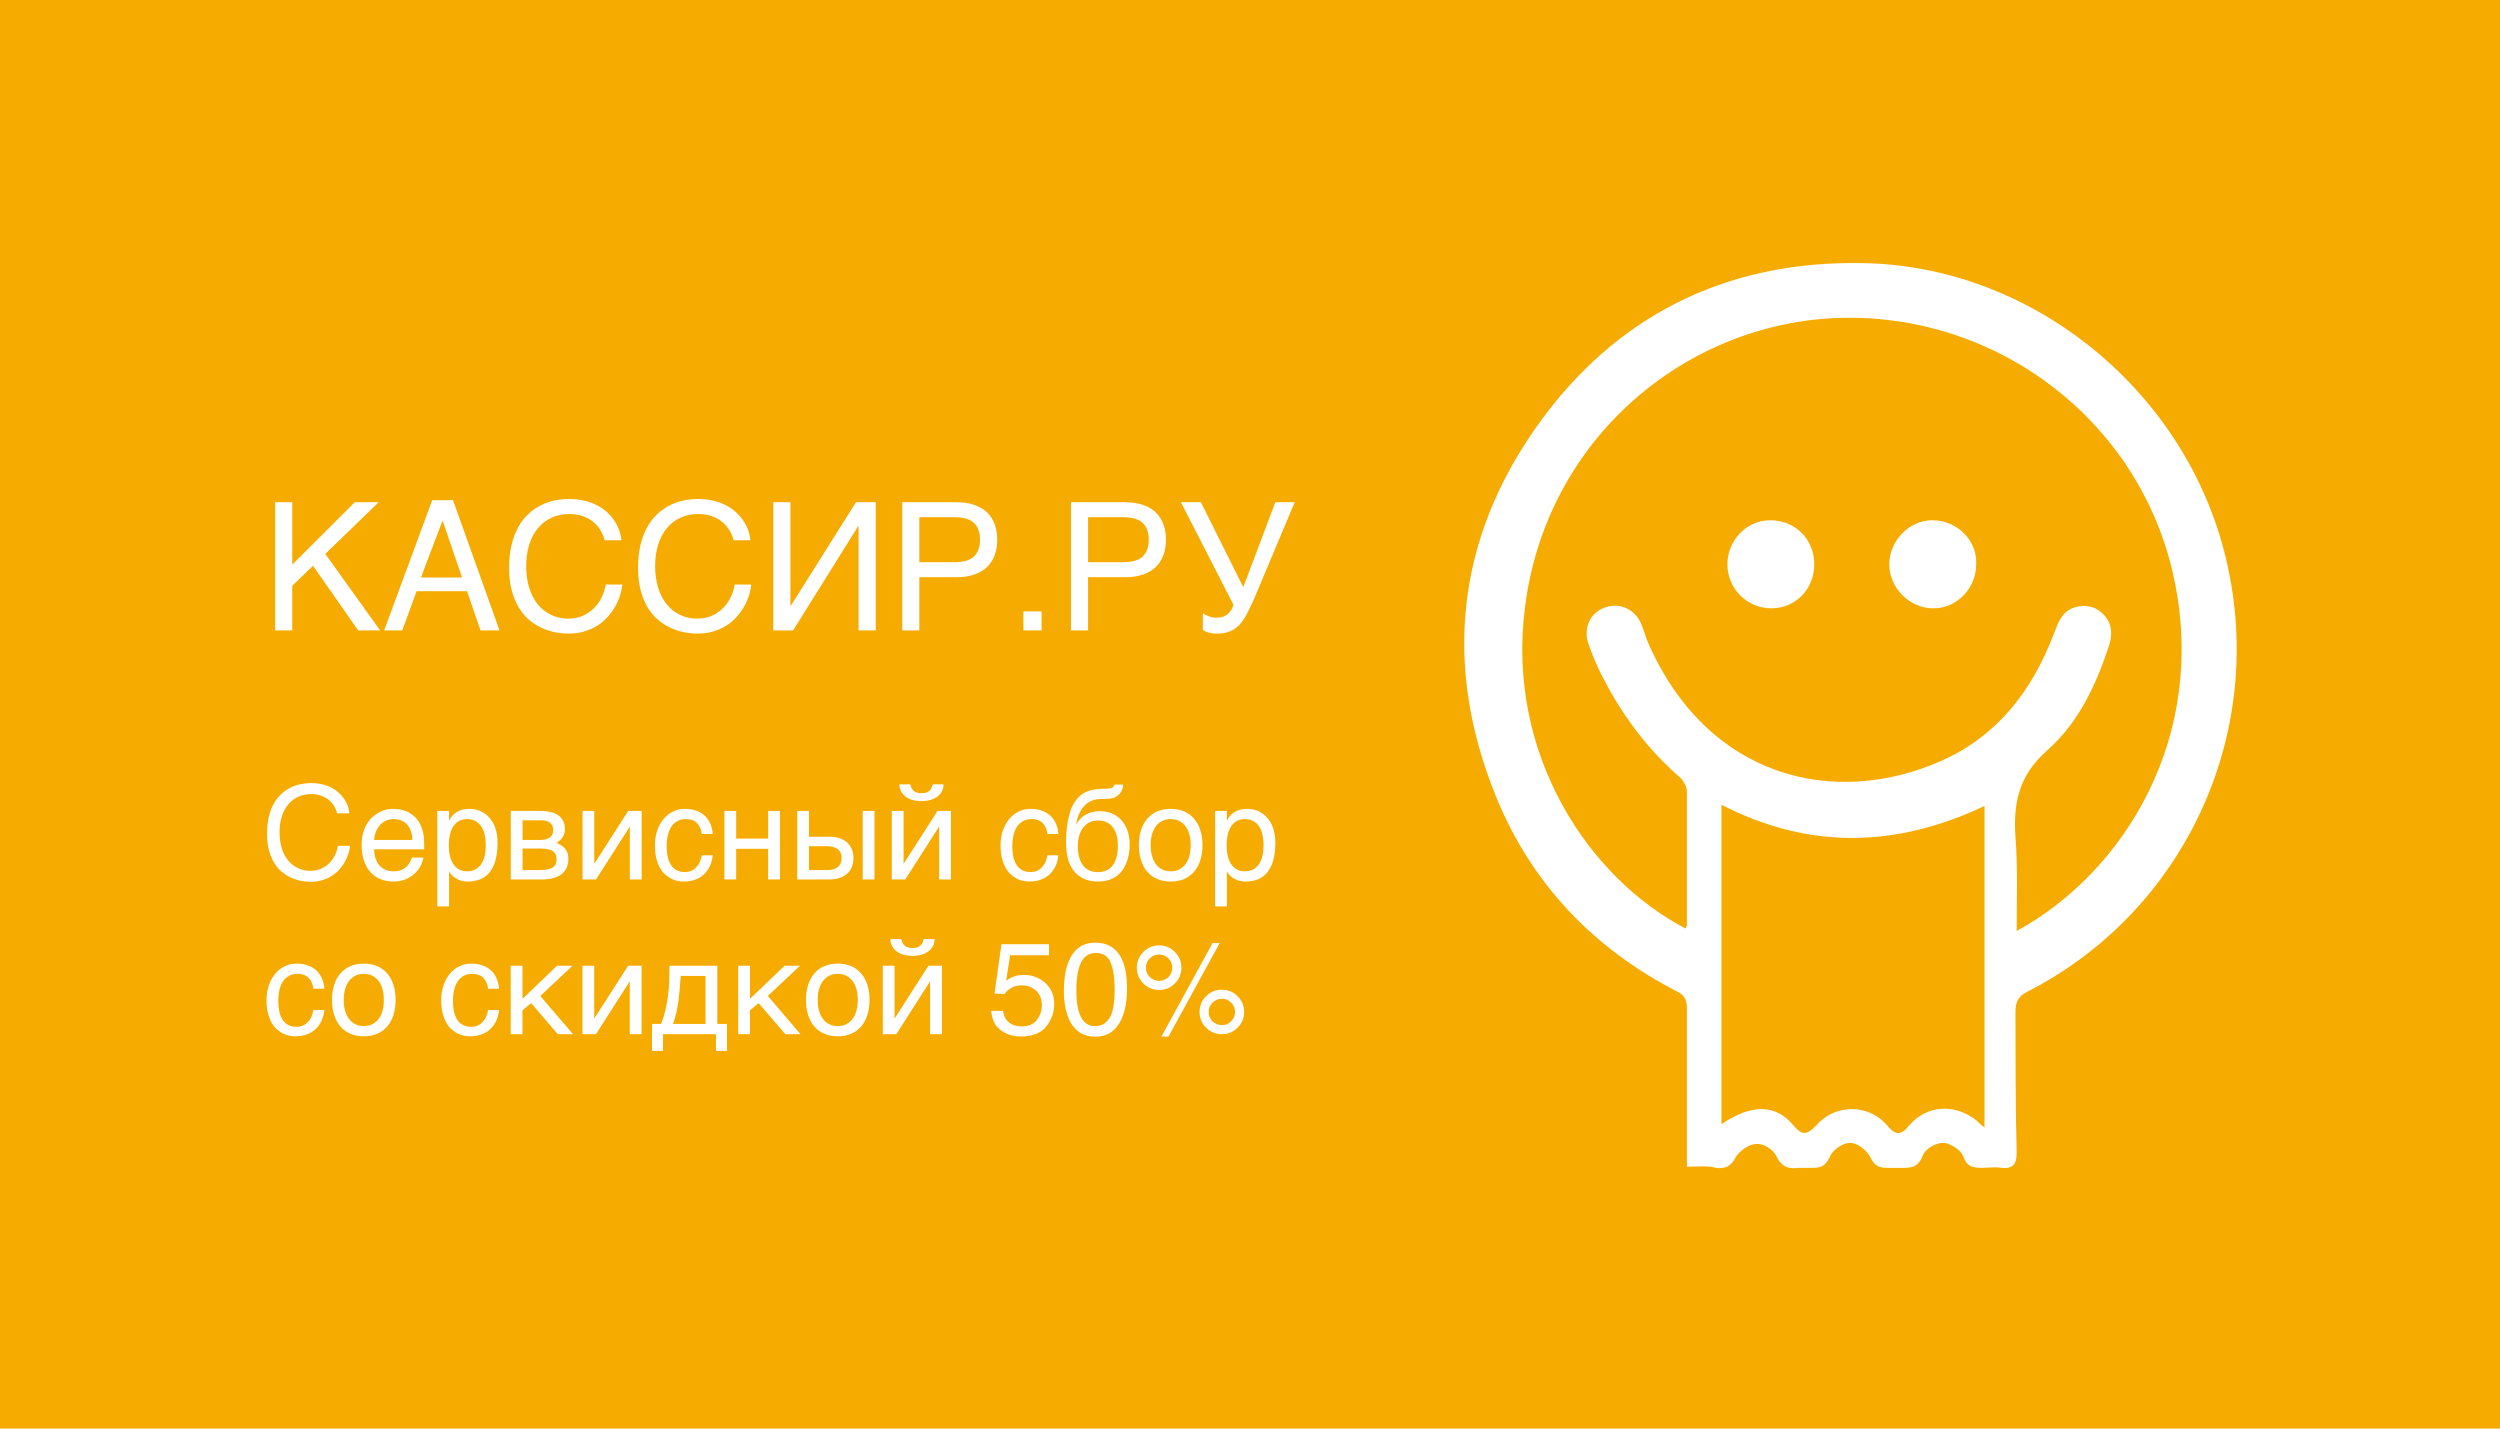
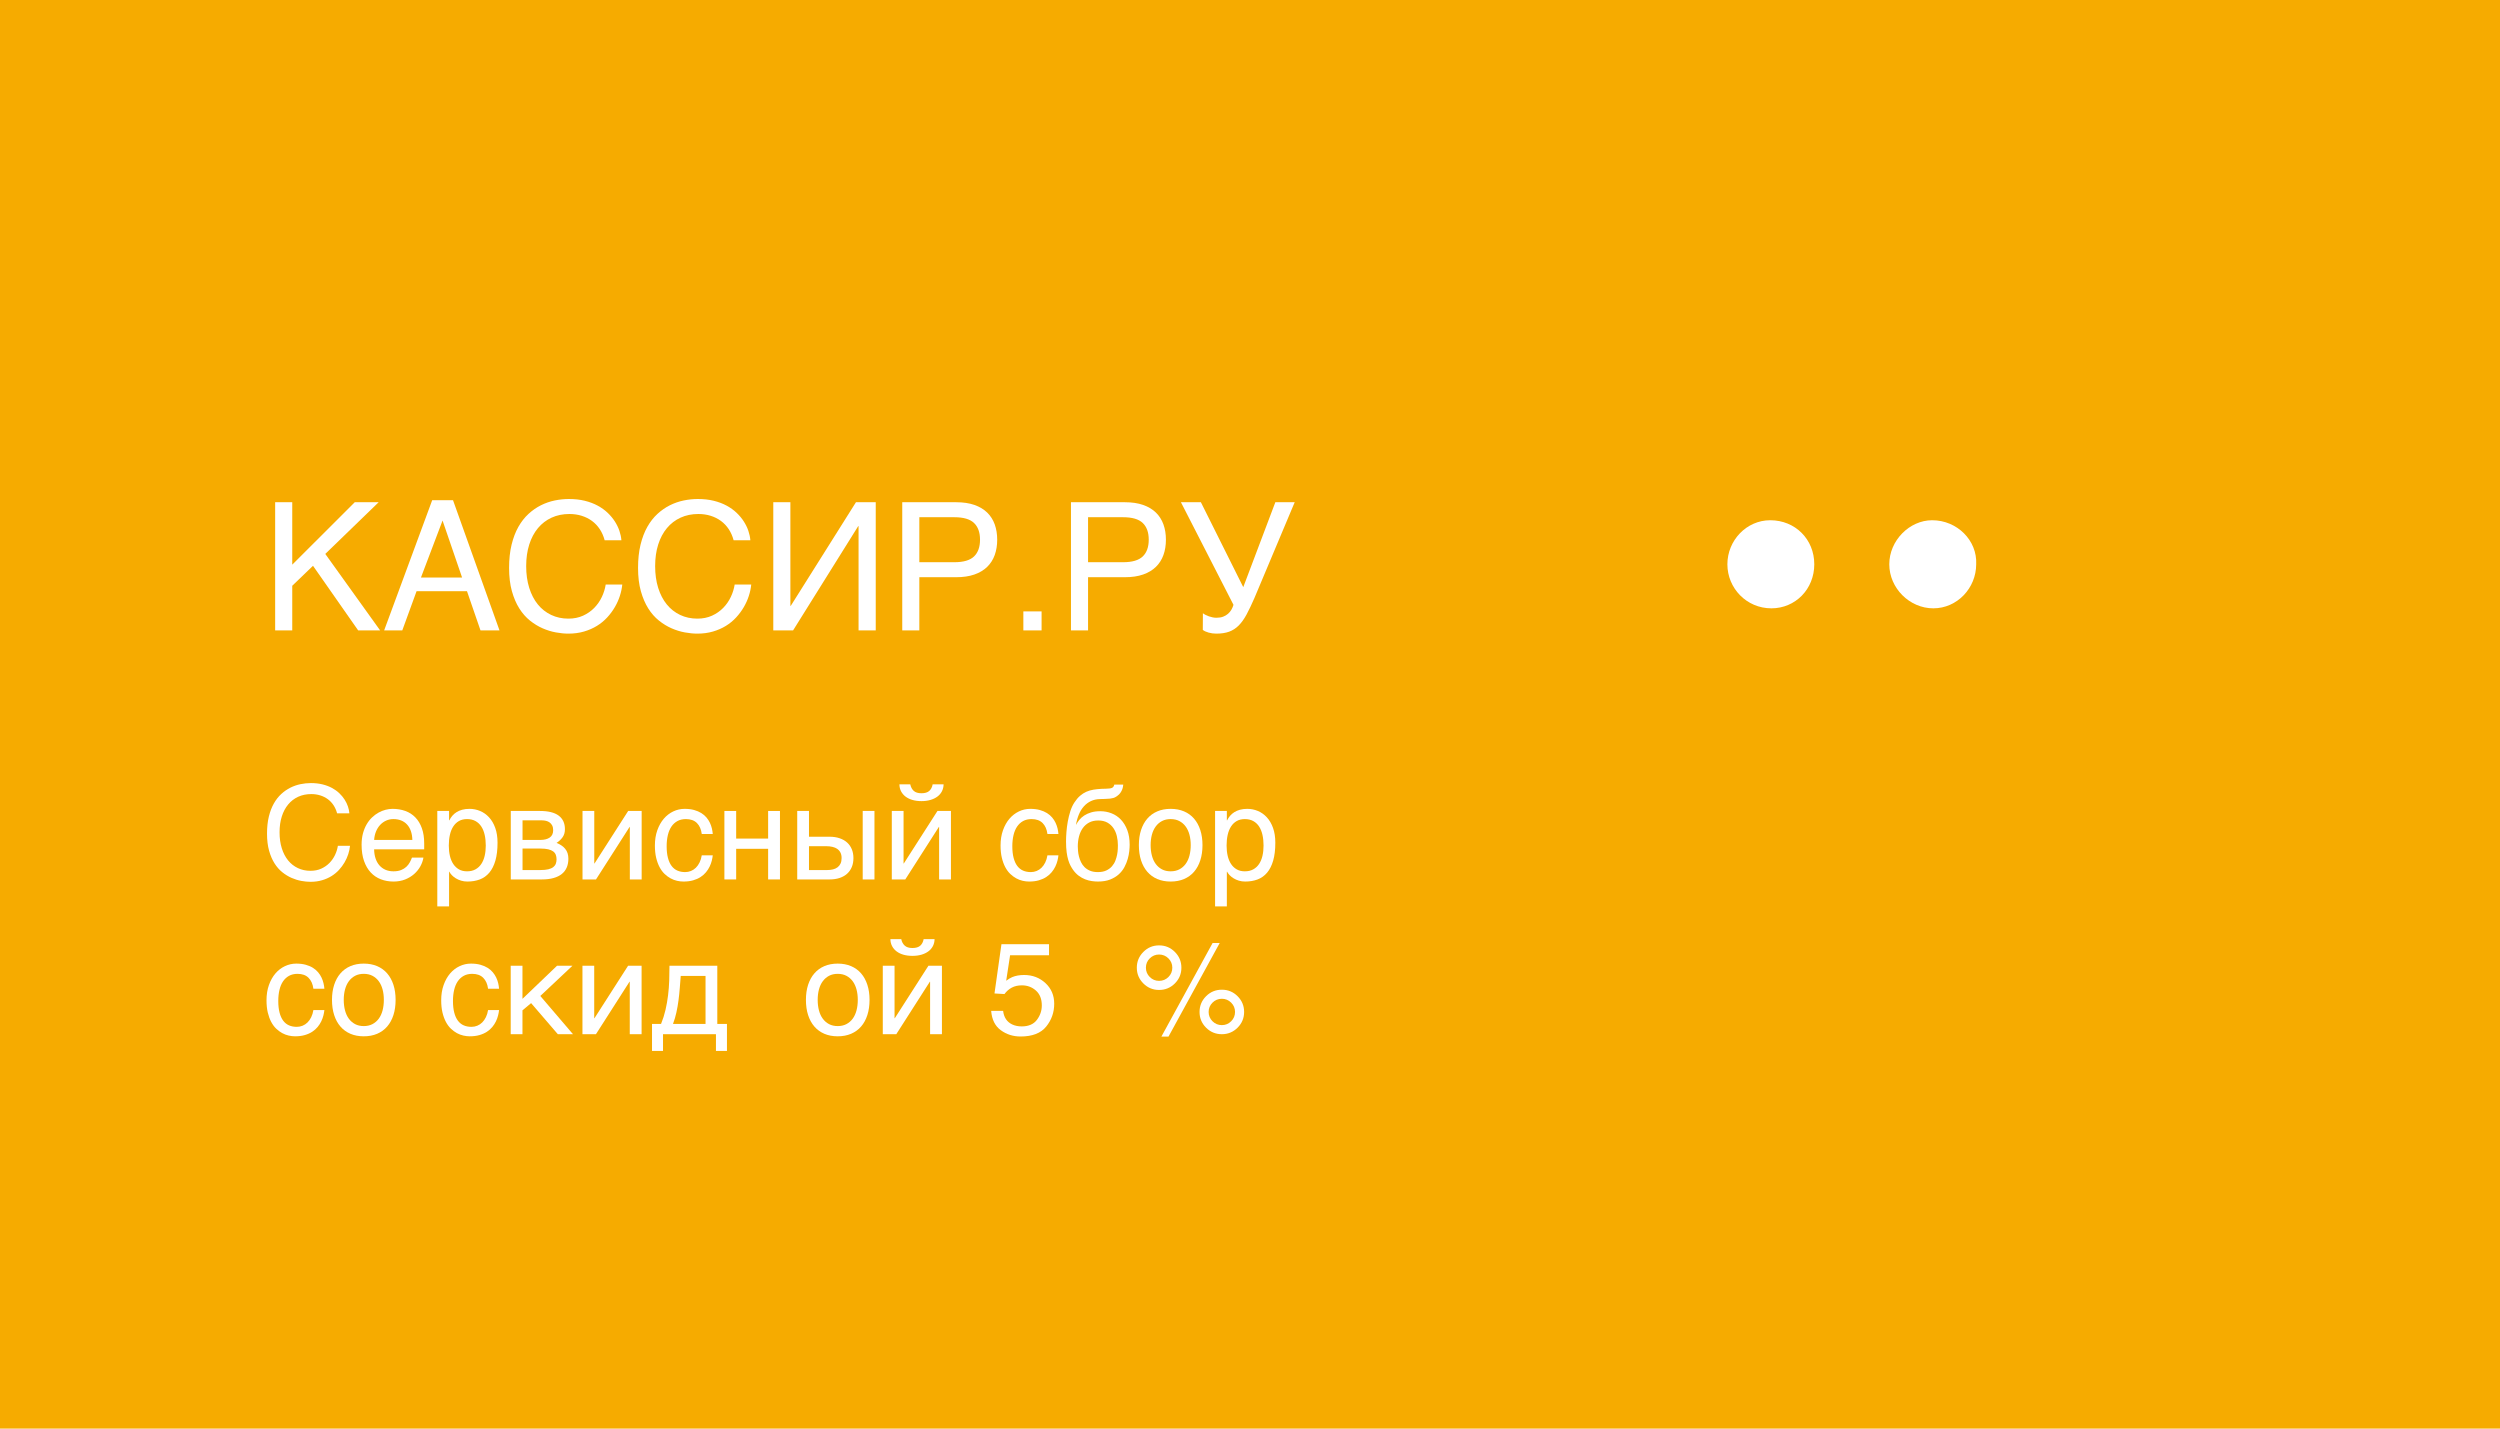
<svg xmlns="http://www.w3.org/2000/svg" width="210px" height="120px" viewBox="0 0 210 120" version="1.1">
  <title>ban_par_3</title>
  <g id="Page-1" stroke="none" stroke-width="1" fill="none" fill-rule="evenodd">
    <g id="ban_par_3" fill-rule="nonzero">
      <rect id="Rectangle" fill="#F6AB00" x="0" y="0" width="210" height="120" />
      <g id="КАССИР.РУ" transform="translate(23.113, 41.916)" fill="#FFFFFF">
        <polygon id="Path" points="0 0.271 1.436 0.271 1.436 5.515 6.687 0.271 8.694 0.271 4.211 4.614 8.818 11.038 6.973 11.038 3.179 5.61 1.436 7.288 1.436 11.038 0 11.038" />
        <path d="M15.703,6.599 L14.062,1.809 L12.246,6.599 L15.703,6.599 Z M9.155,11.038 L13.191,0.103 L14.941,0.103 L18.845,11.038 L17.249,11.038 L16.113,7.742 L11.88,7.742 L10.679,11.038 L9.155,11.038 Z" id="Shape" />
        <path d="M21.086,5.64 C21.086,6.313 21.172,6.923 21.343,7.467 C21.514,8.011 21.754,8.474 22.064,8.855 C22.374,9.236 22.748,9.53 23.185,9.738 C23.622,9.945 24.104,10.049 24.631,10.049 C25.09,10.049 25.502,9.966 25.865,9.8 C26.229,9.634 26.543,9.415 26.807,9.144 C27.07,8.873 27.283,8.567 27.444,8.225 C27.605,7.883 27.712,7.537 27.766,7.185 L29.158,7.185 C29.128,7.498 29.061,7.816 28.956,8.141 C28.851,8.466 28.71,8.781 28.531,9.086 C28.353,9.391 28.14,9.679 27.891,9.95 C27.642,10.221 27.355,10.457 27.03,10.657 C26.705,10.857 26.343,11.016 25.942,11.133 C25.542,11.25 25.105,11.309 24.631,11.309 C24.304,11.309 23.954,11.274 23.58,11.206 C23.207,11.138 22.836,11.023 22.467,10.862 C22.098,10.701 21.744,10.485 21.405,10.214 C21.066,9.943 20.767,9.602 20.508,9.192 C20.249,8.782 20.042,8.297 19.885,7.738 C19.729,7.179 19.651,6.528 19.651,5.786 C19.651,5.059 19.72,4.409 19.86,3.838 C19.999,3.267 20.189,2.767 20.431,2.34 C20.673,1.913 20.956,1.55 21.281,1.252 C21.605,0.955 21.953,0.713 22.324,0.527 C22.695,0.342 23.081,0.208 23.481,0.125 C23.882,0.042 24.28,0 24.675,0 C25.164,0 25.609,0.05 26.012,0.15 C26.415,0.25 26.776,0.387 27.096,0.56 C27.416,0.734 27.695,0.935 27.935,1.165 C28.174,1.394 28.375,1.637 28.539,1.893 C28.702,2.15 28.829,2.412 28.92,2.681 C29.01,2.949 29.065,3.21 29.084,3.464 L27.678,3.464 C27.585,3.118 27.449,2.808 27.268,2.534 C27.087,2.261 26.869,2.03 26.613,1.842 C26.356,1.654 26.068,1.51 25.748,1.41 C25.428,1.31 25.085,1.26 24.719,1.26 C24.167,1.26 23.668,1.362 23.221,1.567 C22.775,1.772 22.393,2.065 22.075,2.446 C21.758,2.827 21.514,3.287 21.343,3.827 C21.172,4.366 21.086,4.971 21.086,5.64 Z" id="Path" />
        <path d="M31.919,5.64 C31.919,6.313 32.004,6.923 32.175,7.467 C32.346,8.011 32.587,8.474 32.897,8.855 C33.207,9.236 33.58,9.53 34.017,9.738 C34.454,9.945 34.937,10.049 35.464,10.049 C35.923,10.049 36.334,9.966 36.698,9.8 C37.062,9.634 37.375,9.415 37.639,9.144 C37.903,8.873 38.115,8.567 38.276,8.225 C38.438,7.883 38.545,7.537 38.599,7.185 L39.99,7.185 C39.961,7.498 39.894,7.816 39.789,8.141 C39.684,8.466 39.542,8.781 39.364,9.086 C39.186,9.391 38.972,9.679 38.723,9.95 C38.474,10.221 38.187,10.457 37.863,10.657 C37.538,10.857 37.175,11.016 36.775,11.133 C36.375,11.25 35.938,11.309 35.464,11.309 C35.137,11.309 34.786,11.274 34.413,11.206 C34.039,11.138 33.668,11.023 33.3,10.862 C32.931,10.701 32.577,10.485 32.238,10.214 C31.898,9.943 31.599,9.602 31.34,9.192 C31.082,8.782 30.874,8.297 30.718,7.738 C30.562,7.179 30.483,6.528 30.483,5.786 C30.483,5.059 30.553,4.409 30.692,3.838 C30.831,3.267 31.022,2.767 31.263,2.34 C31.505,1.913 31.788,1.55 32.113,1.252 C32.438,0.955 32.786,0.713 33.157,0.527 C33.528,0.342 33.914,0.208 34.314,0.125 C34.714,0.042 35.112,0 35.508,0 C35.996,0 36.442,0.05 36.844,0.15 C37.247,0.25 37.609,0.387 37.928,0.56 C38.248,0.734 38.528,0.935 38.767,1.165 C39.006,1.394 39.208,1.637 39.371,1.893 C39.535,2.15 39.662,2.412 39.752,2.681 C39.843,2.949 39.897,3.21 39.917,3.464 L38.511,3.464 C38.418,3.118 38.281,2.808 38.101,2.534 C37.92,2.261 37.701,2.03 37.445,1.842 C37.189,1.654 36.901,1.51 36.581,1.41 C36.261,1.31 35.918,1.26 35.552,1.26 C35,1.26 34.501,1.362 34.054,1.567 C33.607,1.772 33.225,2.065 32.908,2.446 C32.59,2.827 32.346,3.287 32.175,3.827 C32.004,4.366 31.919,4.971 31.919,5.64 Z" id="Path" />
        <polygon id="Path" points="41.843 0.271 43.279 0.271 43.279 8.979 43.308 8.979 48.787 0.271 50.449 0.271 50.449 11.038 49.006 11.038 49.006 2.278 48.977 2.278 43.506 11.038 41.843 11.038" />
        <path d="M57.056,5.31 C57.817,5.31 58.367,5.149 58.704,4.827 C59.041,4.504 59.209,4.036 59.209,3.42 C59.209,2.805 59.041,2.336 58.704,2.014 C58.367,1.692 57.817,1.531 57.056,1.531 L54.111,1.531 L54.111,5.31 L57.056,5.31 Z M52.676,0.271 L57.202,0.271 C57.793,0.271 58.304,0.347 58.737,0.498 C59.169,0.649 59.526,0.863 59.81,1.139 C60.093,1.415 60.304,1.746 60.443,2.131 C60.582,2.517 60.652,2.947 60.652,3.42 C60.652,3.894 60.582,4.324 60.443,4.709 C60.304,5.095 60.093,5.426 59.81,5.702 C59.526,5.978 59.169,6.191 58.737,6.343 C58.304,6.494 57.793,6.57 57.202,6.57 L54.111,6.57 L54.111,11.038 L52.676,11.038 L52.676,0.271 Z" id="Shape" />
        <polygon id="Path" points="62.849 9.441 64.38 9.441 64.38 11.038 62.849 11.038" />
        <path d="M71.228,5.31 C71.99,5.31 72.539,5.149 72.876,4.827 C73.213,4.504 73.381,4.036 73.381,3.42 C73.381,2.805 73.213,2.336 72.876,2.014 C72.539,1.692 71.99,1.531 71.228,1.531 L68.284,1.531 L68.284,5.31 L71.228,5.31 Z M66.848,0.271 L71.375,0.271 C71.965,0.271 72.477,0.347 72.909,0.498 C73.341,0.649 73.699,0.863 73.982,1.139 C74.265,1.415 74.476,1.746 74.615,2.131 C74.755,2.517 74.824,2.947 74.824,3.42 C74.824,3.894 74.755,4.324 74.615,4.709 C74.476,5.095 74.265,5.426 73.982,5.702 C73.699,5.978 73.341,6.191 72.909,6.343 C72.477,6.494 71.965,6.57 71.375,6.57 L68.284,6.57 L68.284,11.038 L66.848,11.038 L66.848,0.271 Z" id="Shape" />
        <path d="M77.93,9.595 C77.983,9.639 78.054,9.684 78.142,9.73 C78.23,9.777 78.325,9.818 78.428,9.855 C78.53,9.891 78.636,9.921 78.746,9.943 C78.856,9.965 78.962,9.976 79.065,9.976 C79.285,9.976 79.474,9.945 79.633,9.884 C79.791,9.823 79.928,9.742 80.043,9.642 C80.157,9.542 80.251,9.427 80.325,9.298 C80.398,9.169 80.457,9.033 80.5,8.892 L76.084,0.271 L77.761,0.271 L81.321,7.405 L84.016,0.271 L85.642,0.271 L82.258,8.32 C82.024,8.857 81.805,9.315 81.603,9.694 C81.4,10.072 81.18,10.381 80.944,10.62 C80.707,10.859 80.438,11.034 80.138,11.144 C79.838,11.254 79.475,11.309 79.05,11.309 C78.831,11.309 78.616,11.279 78.406,11.221 C78.196,11.162 78.035,11.086 77.922,10.994 L77.93,9.595 Z" id="Path" />
      </g>
      <g id="Group" transform="translate(22.387, 65.779)" fill="#FFFFFF">
        <g id="Сервисный-сбор" transform="translate(0.043, 0)">
          <path d="M1.053,4.136 C1.053,4.63 1.115,5.077 1.241,5.476 C1.366,5.875 1.542,6.214 1.77,6.494 C1.997,6.773 2.271,6.989 2.592,7.141 C2.912,7.293 3.266,7.369 3.652,7.369 C3.989,7.369 4.291,7.308 4.557,7.187 C4.824,7.065 5.054,6.905 5.248,6.706 C5.441,6.507 5.597,6.282 5.715,6.032 C5.833,5.781 5.912,5.527 5.951,5.269 L6.972,5.269 C6.95,5.498 6.901,5.732 6.824,5.97 C6.747,6.208 6.643,6.439 6.512,6.663 C6.382,6.887 6.225,7.098 6.042,7.297 C5.86,7.495 5.649,7.668 5.411,7.815 C5.173,7.962 4.907,8.078 4.614,8.164 C4.32,8.25 4,8.293 3.652,8.293 C3.412,8.293 3.156,8.268 2.882,8.218 C2.608,8.168 2.336,8.083 2.065,7.965 C1.795,7.847 1.535,7.689 1.286,7.49 C1.038,7.291 0.818,7.042 0.628,6.741 C0.439,6.44 0.286,6.085 0.172,5.675 C0.057,5.265 0,4.787 0,4.243 C0,3.71 0.051,3.233 0.153,2.814 C0.255,2.396 0.395,2.029 0.572,1.716 C0.749,1.403 0.957,1.137 1.195,0.918 C1.433,0.7 1.688,0.523 1.96,0.387 C2.233,0.251 2.515,0.152 2.809,0.091 C3.103,0.03 3.395,0 3.685,0 C4.043,0 4.369,0.037 4.665,0.11 C4.96,0.184 5.225,0.284 5.46,0.411 C5.694,0.538 5.899,0.686 6.075,0.854 C6.25,1.022 6.398,1.2 6.518,1.388 C6.638,1.576 6.731,1.769 6.797,1.966 C6.863,2.163 6.904,2.354 6.918,2.541 L5.887,2.541 C5.819,2.286 5.718,2.059 5.586,1.858 C5.453,1.658 5.293,1.489 5.105,1.351 C4.917,1.213 4.706,1.107 4.471,1.034 C4.237,0.961 3.985,0.924 3.717,0.924 C3.312,0.924 2.946,0.999 2.618,1.149 C2.291,1.3 2.011,1.515 1.778,1.794 C1.545,2.073 1.366,2.411 1.241,2.806 C1.115,3.202 1.053,3.645 1.053,4.136 Z" id="Path" />
          <path d="M13.138,6.257 C13.098,6.508 13.012,6.753 12.88,6.993 C12.747,7.233 12.574,7.448 12.359,7.638 C12.144,7.827 11.891,7.981 11.599,8.097 C11.307,8.213 10.984,8.271 10.629,8.271 C10.243,8.271 9.885,8.208 9.558,8.081 C9.23,7.954 8.947,7.762 8.709,7.506 C8.471,7.25 8.284,6.929 8.148,6.542 C8.012,6.155 7.944,5.701 7.944,5.178 C7.944,4.827 7.982,4.509 8.059,4.224 C8.136,3.94 8.24,3.685 8.371,3.462 C8.502,3.238 8.653,3.045 8.825,2.882 C8.997,2.719 9.178,2.584 9.37,2.479 C9.561,2.373 9.757,2.294 9.958,2.242 C10.159,2.191 10.352,2.165 10.538,2.165 C10.932,2.165 11.292,2.224 11.618,2.342 C11.944,2.46 12.224,2.64 12.458,2.882 C12.693,3.123 12.875,3.426 13.006,3.789 C13.137,4.153 13.202,4.58 13.202,5.07 L13.202,5.564 L8.997,5.564 C9,5.844 9.04,6.097 9.115,6.324 C9.19,6.552 9.297,6.746 9.437,6.907 C9.577,7.068 9.746,7.193 9.945,7.281 C10.143,7.368 10.368,7.412 10.619,7.412 C10.873,7.412 11.088,7.376 11.263,7.305 C11.439,7.233 11.585,7.142 11.704,7.031 C11.822,6.92 11.918,6.796 11.991,6.66 C12.064,6.524 12.126,6.39 12.176,6.257 L13.138,6.257 Z M12.208,4.775 C12.201,4.496 12.159,4.247 12.082,4.028 C12.005,3.81 11.898,3.626 11.76,3.478 C11.622,3.329 11.457,3.216 11.263,3.139 C11.07,3.062 10.855,3.024 10.619,3.024 C10.393,3.024 10.185,3.068 9.996,3.156 C9.806,3.243 9.639,3.365 9.496,3.521 C9.353,3.677 9.238,3.861 9.152,4.074 C9.066,4.287 9.014,4.521 8.997,4.775 L12.208,4.775 Z" id="Shape" />
          <path d="M14.303,2.342 L15.292,2.342 L15.292,3.131 L15.313,3.131 C15.377,2.999 15.459,2.874 15.557,2.755 C15.656,2.637 15.774,2.534 15.912,2.447 C16.05,2.359 16.209,2.29 16.39,2.24 C16.571,2.19 16.778,2.165 17.01,2.165 C17.318,2.165 17.614,2.224 17.896,2.342 C18.179,2.46 18.43,2.637 18.648,2.874 C18.867,3.11 19.041,3.406 19.169,3.762 C19.298,4.119 19.363,4.533 19.363,5.006 C19.363,5.597 19.303,6.099 19.183,6.512 C19.063,6.926 18.893,7.264 18.673,7.525 C18.452,7.786 18.187,7.976 17.875,8.094 C17.563,8.212 17.216,8.271 16.833,8.271 C16.643,8.271 16.466,8.246 16.301,8.196 C16.137,8.146 15.989,8.081 15.858,8 C15.727,7.92 15.616,7.83 15.522,7.732 C15.429,7.633 15.36,7.537 15.313,7.444 L15.292,7.444 L15.292,10.361 L14.303,10.361 L14.303,2.342 Z M15.27,5.248 C15.27,5.559 15.3,5.846 15.361,6.11 C15.422,6.373 15.516,6.601 15.643,6.794 C15.77,6.988 15.93,7.139 16.121,7.248 C16.313,7.358 16.539,7.412 16.801,7.412 C17.073,7.412 17.308,7.358 17.507,7.248 C17.706,7.139 17.87,6.988 17.999,6.794 C18.127,6.601 18.222,6.373 18.283,6.11 C18.344,5.846 18.375,5.559 18.375,5.248 C18.375,4.922 18.344,4.623 18.283,4.351 C18.222,4.078 18.127,3.844 17.999,3.647 C17.87,3.45 17.706,3.297 17.507,3.188 C17.308,3.079 17.073,3.024 16.801,3.024 C16.539,3.024 16.313,3.079 16.121,3.188 C15.93,3.297 15.77,3.45 15.643,3.647 C15.516,3.844 15.422,4.078 15.361,4.351 C15.3,4.623 15.27,4.922 15.27,5.248 Z" id="Shape" />
          <path d="M20.475,2.342 L22.924,2.342 C23.626,2.342 24.151,2.472 24.5,2.734 C24.849,2.995 25.024,3.375 25.024,3.873 C25.024,4.138 24.959,4.361 24.831,4.544 C24.702,4.727 24.532,4.888 24.32,5.027 C24.625,5.142 24.866,5.307 25.045,5.521 C25.224,5.736 25.314,6.014 25.314,6.354 C25.314,6.623 25.269,6.864 25.18,7.079 C25.09,7.294 24.954,7.477 24.771,7.627 C24.589,7.777 24.357,7.893 24.076,7.973 C23.795,8.054 23.463,8.094 23.08,8.094 L20.475,8.094 L20.475,2.342 Z M21.463,7.305 L22.967,7.305 C23.228,7.305 23.446,7.284 23.619,7.243 C23.793,7.202 23.932,7.142 24.036,7.063 C24.139,6.984 24.213,6.889 24.256,6.778 C24.299,6.667 24.32,6.542 24.32,6.402 C24.32,6.263 24.299,6.136 24.256,6.024 C24.213,5.911 24.139,5.816 24.036,5.739 C23.932,5.662 23.793,5.603 23.619,5.562 C23.446,5.521 23.228,5.5 22.967,5.5 L21.463,5.5 L21.463,7.305 Z M21.463,4.775 L22.956,4.775 C23.289,4.775 23.552,4.709 23.746,4.576 C23.939,4.444 24.036,4.238 24.036,3.958 C24.036,3.801 24.009,3.669 23.955,3.564 C23.901,3.458 23.83,3.373 23.74,3.309 C23.651,3.244 23.55,3.198 23.437,3.172 C23.324,3.145 23.208,3.131 23.09,3.131 L21.463,3.131 L21.463,4.775 Z" id="Shape" />
          <polygon id="Path" points="26.501 2.342 27.489 2.342 27.489 6.751 27.511 6.751 30.336 2.342 31.469 2.342 31.469 8.094 30.476 8.094 30.476 3.685 30.454 3.685 27.634 8.094 26.501 8.094" />
          <path d="M37.442,6.069 C37.428,6.209 37.4,6.361 37.359,6.526 C37.317,6.691 37.257,6.854 37.179,7.017 C37.1,7.18 36.999,7.337 36.875,7.487 C36.752,7.638 36.601,7.771 36.424,7.887 C36.247,8.004 36.038,8.097 35.798,8.167 C35.558,8.237 35.285,8.271 34.977,8.271 C34.808,8.271 34.631,8.251 34.445,8.21 C34.259,8.169 34.077,8.1 33.9,8.003 C33.722,7.906 33.554,7.782 33.395,7.63 C33.235,7.477 33.096,7.289 32.976,7.063 C32.856,6.837 32.76,6.575 32.688,6.276 C32.617,5.977 32.581,5.634 32.581,5.248 C32.581,4.771 32.649,4.343 32.785,3.961 C32.921,3.58 33.103,3.257 33.33,2.992 C33.558,2.727 33.823,2.523 34.125,2.379 C34.428,2.236 34.746,2.165 35.079,2.165 C35.379,2.165 35.645,2.197 35.876,2.261 C36.107,2.326 36.309,2.412 36.48,2.519 C36.652,2.626 36.797,2.751 36.916,2.892 C37.034,3.034 37.129,3.182 37.203,3.338 C37.276,3.494 37.332,3.652 37.369,3.813 C37.407,3.975 37.431,4.129 37.442,4.275 L36.518,4.275 C36.468,3.885 36.333,3.579 36.113,3.357 C35.892,3.135 35.583,3.024 35.186,3.024 C34.914,3.024 34.677,3.079 34.474,3.19 C34.272,3.301 34.104,3.456 33.969,3.655 C33.835,3.854 33.735,4.094 33.669,4.375 C33.602,4.656 33.569,4.965 33.569,5.301 C33.569,5.681 33.605,6.008 33.677,6.281 C33.748,6.555 33.85,6.781 33.983,6.958 C34.115,7.135 34.277,7.266 34.469,7.35 C34.661,7.434 34.878,7.477 35.122,7.477 C35.293,7.477 35.456,7.445 35.61,7.383 C35.764,7.32 35.902,7.229 36.024,7.109 C36.146,6.989 36.25,6.841 36.335,6.666 C36.421,6.49 36.482,6.291 36.518,6.069 L37.442,6.069 Z" id="Path" />
          <polygon id="Path" points="38.419 2.342 39.408 2.342 39.408 4.662 42.093 4.662 42.093 2.342 43.087 2.342 43.087 8.094 42.093 8.094 42.093 5.521 39.408 5.521 39.408 8.094 38.419 8.094" />
          <path d="M50.037,2.342 L51.025,2.342 L51.025,8.094 L50.037,8.094 L50.037,2.342 Z M44.537,2.342 L45.525,2.342 L45.525,4.506 L47.255,4.506 C47.566,4.506 47.847,4.548 48.095,4.633 C48.344,4.717 48.555,4.837 48.727,4.992 C48.898,5.148 49.03,5.336 49.121,5.556 C49.213,5.777 49.258,6.025 49.258,6.3 C49.258,6.58 49.213,6.829 49.121,7.05 C49.03,7.27 48.898,7.458 48.727,7.614 C48.555,7.769 48.344,7.888 48.095,7.971 C47.847,8.053 47.566,8.094 47.255,8.094 L44.537,8.094 L44.537,2.342 Z M45.525,7.305 L47.056,7.305 C47.228,7.305 47.388,7.287 47.537,7.251 C47.685,7.215 47.813,7.157 47.921,7.076 C48.028,6.996 48.112,6.892 48.173,6.765 C48.234,6.638 48.265,6.483 48.265,6.3 C48.265,6.121 48.233,5.969 48.171,5.844 C48.108,5.718 48.02,5.615 47.907,5.535 C47.795,5.454 47.659,5.395 47.499,5.358 C47.34,5.32 47.164,5.301 46.97,5.301 L45.525,5.301 L45.525,7.305 Z" id="Shape" />
          <path d="M54.033,0.107 C54.08,0.337 54.176,0.518 54.323,0.653 C54.47,0.787 54.687,0.854 54.973,0.854 C55.263,0.854 55.482,0.789 55.628,0.658 C55.775,0.527 55.87,0.344 55.913,0.107 L56.832,0.107 C56.828,0.322 56.781,0.517 56.692,0.69 C56.602,0.864 56.476,1.012 56.313,1.133 C56.15,1.255 55.955,1.349 55.728,1.415 C55.5,1.482 55.249,1.515 54.973,1.515 C54.697,1.515 54.447,1.482 54.221,1.418 C53.996,1.354 53.802,1.26 53.641,1.139 C53.48,1.017 53.354,0.869 53.262,0.696 C53.171,0.522 53.124,0.326 53.12,0.107 L54.033,0.107 Z M52.481,2.342 L53.469,2.342 L53.469,6.751 L53.491,6.751 L56.316,2.342 L57.449,2.342 L57.449,8.094 L56.456,8.094 L56.456,3.685 L56.434,3.685 L53.614,8.094 L52.481,8.094 L52.481,2.342 Z" id="Shape" />
          <path d="M66.478,6.069 C66.464,6.209 66.436,6.361 66.395,6.526 C66.354,6.691 66.294,6.854 66.215,7.017 C66.136,7.18 66.035,7.337 65.911,7.487 C65.788,7.638 65.637,7.771 65.46,7.887 C65.283,8.004 65.074,8.097 64.834,8.167 C64.595,8.237 64.321,8.271 64.013,8.271 C63.844,8.271 63.667,8.251 63.481,8.21 C63.295,8.169 63.113,8.1 62.936,8.003 C62.759,7.906 62.59,7.782 62.431,7.63 C62.272,7.477 62.132,7.289 62.012,7.063 C61.892,6.837 61.796,6.575 61.725,6.276 C61.653,5.977 61.617,5.634 61.617,5.248 C61.617,4.771 61.685,4.343 61.821,3.961 C61.957,3.58 62.139,3.257 62.366,2.992 C62.594,2.727 62.859,2.523 63.161,2.379 C63.464,2.236 63.782,2.165 64.115,2.165 C64.416,2.165 64.681,2.197 64.912,2.261 C65.143,2.326 65.345,2.412 65.517,2.519 C65.688,2.626 65.833,2.751 65.952,2.892 C66.07,3.034 66.166,3.182 66.239,3.338 C66.312,3.494 66.368,3.652 66.406,3.813 C66.443,3.975 66.467,4.129 66.478,4.275 L65.554,4.275 C65.504,3.885 65.369,3.579 65.149,3.357 C64.928,3.135 64.62,3.024 64.222,3.024 C63.95,3.024 63.713,3.079 63.51,3.19 C63.308,3.301 63.14,3.456 63.006,3.655 C62.871,3.854 62.771,4.094 62.705,4.375 C62.639,4.656 62.605,4.965 62.605,5.301 C62.605,5.681 62.641,6.008 62.713,6.281 C62.785,6.555 62.887,6.781 63.019,6.958 C63.152,7.135 63.314,7.266 63.505,7.35 C63.697,7.434 63.914,7.477 64.158,7.477 C64.33,7.477 64.493,7.445 64.646,7.383 C64.8,7.32 64.938,7.229 65.06,7.109 C65.182,6.989 65.286,6.841 65.372,6.666 C65.458,6.49 65.518,6.291 65.554,6.069 L66.478,6.069 Z" id="Path" />
          <path d="M71.924,0.129 C71.917,0.183 71.907,0.248 71.895,0.325 C71.882,0.402 71.858,0.483 71.822,0.569 C71.786,0.655 71.737,0.742 71.675,0.83 C71.612,0.918 71.529,0.999 71.425,1.074 C71.368,1.114 71.316,1.148 71.269,1.176 C71.222,1.205 71.163,1.23 71.092,1.251 C71.02,1.273 70.929,1.291 70.818,1.305 C70.707,1.319 70.558,1.328 70.372,1.332 L69.964,1.343 C69.685,1.35 69.433,1.406 69.209,1.512 C68.985,1.618 68.788,1.764 68.618,1.952 C68.448,2.14 68.308,2.367 68.197,2.632 C68.086,2.897 68.003,3.192 67.95,3.518 C68.025,3.375 68.118,3.234 68.229,3.096 C68.34,2.959 68.478,2.835 68.643,2.726 C68.807,2.617 69.001,2.529 69.223,2.463 C69.445,2.396 69.702,2.363 69.996,2.363 C70.329,2.363 70.645,2.422 70.944,2.541 C71.243,2.659 71.504,2.836 71.728,3.072 C71.952,3.309 72.13,3.602 72.263,3.953 C72.395,4.304 72.461,4.712 72.461,5.178 C72.461,5.325 72.451,5.503 72.429,5.712 C72.408,5.922 72.365,6.141 72.3,6.37 C72.236,6.599 72.144,6.828 72.024,7.055 C71.904,7.282 71.744,7.486 71.546,7.665 C71.347,7.844 71.105,7.99 70.821,8.102 C70.536,8.215 70.195,8.271 69.797,8.271 C69.633,8.271 69.458,8.258 69.274,8.231 C69.089,8.204 68.905,8.155 68.72,8.083 C68.536,8.012 68.357,7.912 68.183,7.783 C68.01,7.654 67.851,7.489 67.708,7.289 C67.636,7.188 67.566,7.073 67.496,6.942 C67.426,6.811 67.362,6.653 67.305,6.467 C67.248,6.281 67.202,6.06 67.168,5.806 C67.134,5.552 67.117,5.251 67.117,4.904 C67.117,4.675 67.128,4.415 67.149,4.125 C67.171,3.835 67.208,3.54 67.262,3.239 C67.316,2.938 67.388,2.647 67.477,2.366 C67.567,2.085 67.681,1.839 67.821,1.627 C67.971,1.398 68.129,1.212 68.293,1.069 C68.458,0.926 68.634,0.813 68.82,0.73 C69.006,0.648 69.207,0.589 69.421,0.553 C69.636,0.517 69.869,0.494 70.12,0.483 L70.469,0.473 C70.583,0.469 70.681,0.463 70.761,0.454 C70.842,0.445 70.909,0.43 70.963,0.408 C71.017,0.387 71.06,0.354 71.092,0.312 C71.124,0.269 71.151,0.208 71.172,0.129 L71.924,0.129 Z M68.105,5.323 C68.105,5.43 68.112,5.557 68.124,5.704 C68.137,5.851 68.163,6.004 68.202,6.163 C68.242,6.323 68.299,6.481 68.374,6.639 C68.449,6.796 68.549,6.937 68.672,7.06 C68.796,7.184 68.949,7.284 69.131,7.361 C69.314,7.438 69.532,7.477 69.787,7.477 C70.069,7.477 70.308,7.431 70.501,7.34 C70.694,7.248 70.854,7.13 70.979,6.985 C71.104,6.84 71.2,6.68 71.266,6.504 C71.333,6.329 71.381,6.158 71.411,5.991 C71.442,5.825 71.46,5.673 71.465,5.535 C71.47,5.397 71.473,5.292 71.473,5.221 C71.473,4.959 71.444,4.703 71.385,4.453 C71.325,4.202 71.231,3.98 71.1,3.787 C70.969,3.593 70.799,3.438 70.59,3.319 C70.38,3.201 70.123,3.142 69.819,3.142 C69.522,3.142 69.266,3.2 69.051,3.317 C68.836,3.433 68.659,3.591 68.519,3.789 C68.379,3.988 68.276,4.219 68.208,4.482 C68.139,4.745 68.105,5.026 68.105,5.323 Z" id="Shape" />
          <path d="M77.591,5.21 C77.591,4.891 77.555,4.599 77.483,4.332 C77.412,4.065 77.304,3.835 77.161,3.642 C77.018,3.448 76.842,3.297 76.632,3.188 C76.423,3.079 76.18,3.024 75.904,3.024 C75.629,3.024 75.387,3.079 75.179,3.188 C74.972,3.297 74.796,3.448 74.653,3.642 C74.51,3.835 74.402,4.065 74.331,4.332 C74.259,4.599 74.223,4.891 74.223,5.21 C74.223,5.532 74.259,5.829 74.331,6.099 C74.402,6.369 74.51,6.601 74.653,6.794 C74.796,6.988 74.972,7.139 75.179,7.248 C75.387,7.358 75.629,7.412 75.904,7.412 C76.18,7.412 76.423,7.358 76.632,7.248 C76.842,7.139 77.018,6.988 77.161,6.794 C77.304,6.601 77.412,6.369 77.483,6.099 C77.555,5.829 77.591,5.532 77.591,5.21 Z M78.579,5.21 C78.579,5.683 78.518,6.108 78.396,6.486 C78.275,6.863 78.099,7.185 77.87,7.45 C77.641,7.715 77.361,7.918 77.03,8.059 C76.698,8.201 76.323,8.271 75.904,8.271 C75.485,8.271 75.111,8.201 74.782,8.059 C74.452,7.918 74.173,7.715 73.944,7.45 C73.715,7.185 73.539,6.863 73.417,6.486 C73.296,6.108 73.235,5.683 73.235,5.21 C73.235,4.744 73.296,4.324 73.417,3.948 C73.539,3.572 73.715,3.251 73.944,2.986 C74.173,2.721 74.452,2.518 74.782,2.377 C75.111,2.235 75.485,2.165 75.904,2.165 C76.323,2.165 76.698,2.235 77.03,2.377 C77.361,2.518 77.641,2.721 77.87,2.986 C78.099,3.251 78.275,3.572 78.396,3.948 C78.518,4.324 78.579,4.744 78.579,5.21 Z" id="Shape" />
          <path d="M79.637,2.342 L80.625,2.342 L80.625,3.131 L80.647,3.131 C80.711,2.999 80.793,2.874 80.891,2.755 C80.99,2.637 81.108,2.534 81.246,2.447 C81.384,2.359 81.543,2.29 81.724,2.24 C81.905,2.19 82.111,2.165 82.344,2.165 C82.652,2.165 82.948,2.224 83.23,2.342 C83.513,2.46 83.764,2.637 83.982,2.874 C84.201,3.11 84.375,3.406 84.503,3.762 C84.632,4.119 84.697,4.533 84.697,5.006 C84.697,5.597 84.637,6.099 84.517,6.512 C84.397,6.926 84.227,7.264 84.007,7.525 C83.786,7.786 83.521,7.976 83.209,8.094 C82.897,8.212 82.55,8.271 82.167,8.271 C81.977,8.271 81.8,8.246 81.635,8.196 C81.471,8.146 81.323,8.081 81.192,8 C81.061,7.92 80.95,7.83 80.856,7.732 C80.763,7.633 80.694,7.537 80.647,7.444 L80.625,7.444 L80.625,10.361 L79.637,10.361 L79.637,2.342 Z M80.604,5.248 C80.604,5.559 80.634,5.846 80.695,6.11 C80.756,6.373 80.85,6.601 80.977,6.794 C81.104,6.988 81.264,7.139 81.455,7.248 C81.647,7.358 81.873,7.412 82.135,7.412 C82.407,7.412 82.642,7.358 82.841,7.248 C83.04,7.139 83.204,6.988 83.333,6.794 C83.461,6.601 83.556,6.373 83.617,6.11 C83.678,5.846 83.708,5.559 83.708,5.248 C83.708,4.922 83.678,4.623 83.617,4.351 C83.556,4.078 83.461,3.844 83.333,3.647 C83.204,3.45 83.04,3.297 82.841,3.188 C82.642,3.079 82.407,3.024 82.135,3.024 C81.873,3.024 81.647,3.079 81.455,3.188 C81.264,3.297 81.104,3.45 80.977,3.647 C80.85,3.844 80.756,4.078 80.695,4.351 C80.634,4.623 80.604,4.922 80.604,5.248 Z" id="Shape" />
        </g>
        <g id="со-скидкой-50%" transform="translate(0, 13.107)">
          <path d="M4.861,5.962 C4.847,6.102 4.819,6.254 4.778,6.418 C4.736,6.583 4.676,6.747 4.598,6.91 C4.519,7.073 4.418,7.229 4.294,7.38 C4.171,7.53 4.02,7.664 3.843,7.78 C3.666,7.896 3.457,7.99 3.217,8.059 C2.977,8.129 2.703,8.164 2.396,8.164 C2.227,8.164 2.05,8.143 1.864,8.102 C1.678,8.061 1.496,7.992 1.319,7.896 C1.141,7.799 0.973,7.674 0.814,7.522 C0.654,7.37 0.515,7.181 0.395,6.956 C0.275,6.73 0.179,6.468 0.107,6.169 C0.036,5.87 0,5.527 0,5.14 C0,4.664 0.068,4.235 0.204,3.854 C0.34,3.472 0.522,3.149 0.749,2.884 C0.977,2.619 1.242,2.415 1.544,2.272 C1.847,2.129 2.165,2.057 2.498,2.057 C2.798,2.057 3.064,2.089 3.295,2.154 C3.526,2.218 3.728,2.304 3.899,2.412 C4.071,2.519 4.216,2.643 4.334,2.785 C4.453,2.926 4.548,3.075 4.622,3.231 C4.695,3.386 4.751,3.545 4.788,3.706 C4.826,3.867 4.85,4.021 4.861,4.168 L3.937,4.168 C3.887,3.778 3.752,3.472 3.531,3.25 C3.311,3.028 3.002,2.917 2.605,2.917 C2.333,2.917 2.096,2.972 1.893,3.083 C1.691,3.194 1.523,3.349 1.388,3.548 C1.254,3.746 1.154,3.986 1.088,4.267 C1.021,4.548 0.988,4.857 0.988,5.194 C0.988,5.573 1.024,5.9 1.096,6.174 C1.167,6.448 1.269,6.674 1.402,6.851 C1.534,7.028 1.696,7.159 1.888,7.243 C2.08,7.327 2.297,7.369 2.541,7.369 C2.712,7.369 2.875,7.338 3.029,7.275 C3.183,7.212 3.321,7.121 3.443,7.001 C3.565,6.881 3.668,6.734 3.754,6.558 C3.84,6.383 3.901,6.184 3.937,5.962 L4.861,5.962 Z" id="Path" />
          <path d="M9.856,5.103 C9.856,4.784 9.82,4.491 9.749,4.224 C9.677,3.958 9.569,3.728 9.426,3.534 C9.283,3.341 9.107,3.19 8.897,3.08 C8.688,2.971 8.445,2.917 8.169,2.917 C7.894,2.917 7.652,2.971 7.444,3.08 C7.237,3.19 7.061,3.341 6.918,3.534 C6.775,3.728 6.667,3.958 6.596,4.224 C6.524,4.491 6.488,4.784 6.488,5.103 C6.488,5.425 6.524,5.721 6.596,5.991 C6.667,6.262 6.775,6.494 6.918,6.687 C7.061,6.88 7.237,7.032 7.444,7.141 C7.652,7.25 7.894,7.305 8.169,7.305 C8.445,7.305 8.688,7.25 8.897,7.141 C9.107,7.032 9.283,6.88 9.426,6.687 C9.569,6.494 9.677,6.262 9.749,5.991 C9.82,5.721 9.856,5.425 9.856,5.103 Z M10.844,5.103 C10.844,5.575 10.783,6 10.662,6.378 C10.54,6.756 10.364,7.077 10.135,7.342 C9.906,7.607 9.626,7.81 9.295,7.952 C8.963,8.093 8.588,8.164 8.169,8.164 C7.75,8.164 7.376,8.093 7.047,7.952 C6.717,7.81 6.438,7.607 6.209,7.342 C5.98,7.077 5.804,6.756 5.683,6.378 C5.561,6 5.5,5.575 5.5,5.103 C5.5,4.637 5.561,4.216 5.683,3.84 C5.804,3.464 5.98,3.144 6.209,2.879 C6.438,2.614 6.717,2.411 7.047,2.269 C7.376,2.128 7.75,2.057 8.169,2.057 C8.588,2.057 8.963,2.128 9.295,2.269 C9.626,2.411 9.906,2.614 10.135,2.879 C10.364,3.144 10.54,3.464 10.662,3.84 C10.783,4.216 10.844,4.637 10.844,5.103 Z" id="Shape" />
          <path d="M19.535,5.962 C19.52,6.102 19.493,6.254 19.451,6.418 C19.41,6.583 19.35,6.747 19.271,6.91 C19.193,7.073 19.092,7.229 18.968,7.38 C18.844,7.53 18.694,7.664 18.517,7.78 C18.34,7.896 18.131,7.99 17.891,8.059 C17.651,8.129 17.377,8.164 17.069,8.164 C16.901,8.164 16.724,8.143 16.538,8.102 C16.351,8.061 16.17,7.992 15.992,7.896 C15.815,7.799 15.647,7.674 15.488,7.522 C15.328,7.37 15.189,7.181 15.069,6.956 C14.949,6.73 14.853,6.468 14.781,6.169 C14.71,5.87 14.674,5.527 14.674,5.14 C14.674,4.664 14.742,4.235 14.878,3.854 C15.014,3.472 15.196,3.149 15.423,2.884 C15.65,2.619 15.915,2.415 16.218,2.272 C16.521,2.129 16.838,2.057 17.171,2.057 C17.472,2.057 17.738,2.089 17.969,2.154 C18.2,2.218 18.401,2.304 18.573,2.412 C18.745,2.519 18.89,2.643 19.008,2.785 C19.126,2.926 19.222,3.075 19.296,3.231 C19.369,3.386 19.425,3.545 19.462,3.706 C19.5,3.867 19.524,4.021 19.535,4.168 L18.611,4.168 C18.561,3.778 18.426,3.472 18.205,3.25 C17.985,3.028 17.676,2.917 17.279,2.917 C17.007,2.917 16.769,2.972 16.567,3.083 C16.365,3.194 16.197,3.349 16.062,3.548 C15.928,3.746 15.828,3.986 15.761,4.267 C15.695,4.548 15.662,4.857 15.662,5.194 C15.662,5.573 15.698,5.9 15.77,6.174 C15.841,6.448 15.943,6.674 16.076,6.851 C16.208,7.028 16.37,7.159 16.562,7.243 C16.753,7.327 16.971,7.369 17.214,7.369 C17.386,7.369 17.549,7.338 17.703,7.275 C17.857,7.212 17.995,7.121 18.117,7.001 C18.238,6.881 18.342,6.734 18.428,6.558 C18.514,6.383 18.575,6.184 18.611,5.962 L19.535,5.962 Z" id="Path" />
          <polygon id="Path" points="20.512 2.234 21.5 2.234 21.5 5.017 24.406 2.234 25.701 2.234 22.999 4.775 25.744 7.987 24.471 7.987 22.226 5.376 21.5 5.983 21.5 7.987 20.512 7.987" />
          <polygon id="Path" points="26.539 2.234 27.527 2.234 27.527 6.644 27.548 6.644 30.374 2.234 31.507 2.234 31.507 7.987 30.513 7.987 30.513 3.577 30.492 3.577 27.672 7.987 26.539 7.987" />
          <path d="M37.753,7.987 L33.306,7.987 L33.306,9.394 L32.382,9.394 L32.382,7.127 L33.14,7.127 C33.297,6.741 33.423,6.346 33.516,5.943 C33.609,5.54 33.68,5.134 33.73,4.724 C33.781,4.314 33.813,3.901 33.827,3.486 C33.841,3.07 33.849,2.653 33.849,2.234 L37.866,2.234 L37.866,7.127 L38.677,7.127 L38.677,9.394 L37.753,9.394 L37.753,7.987 Z M36.878,7.127 L36.878,3.094 L34.794,3.094 C34.769,3.42 34.743,3.754 34.716,4.098 C34.689,4.442 34.653,4.787 34.609,5.132 C34.564,5.478 34.505,5.819 34.431,6.155 C34.358,6.492 34.262,6.816 34.144,7.127 L36.878,7.127 Z" id="Shape" />
-           <polygon id="Path" points="39.623 2.234 40.611 2.234 40.611 5.017 43.517 2.234 44.811 2.234 42.109 4.775 44.854 7.987 43.581 7.987 41.336 5.376 40.611 5.983 40.611 7.987 39.623 7.987" />
          <path d="M49.667,5.103 C49.667,4.784 49.631,4.491 49.559,4.224 C49.487,3.958 49.38,3.728 49.237,3.534 C49.094,3.341 48.917,3.19 48.708,3.08 C48.498,2.971 48.256,2.917 47.98,2.917 C47.704,2.917 47.463,2.971 47.255,3.08 C47.047,3.19 46.872,3.341 46.729,3.534 C46.585,3.728 46.478,3.958 46.406,4.224 C46.335,4.491 46.299,4.784 46.299,5.103 C46.299,5.425 46.335,5.721 46.406,5.991 C46.478,6.262 46.585,6.494 46.729,6.687 C46.872,6.88 47.047,7.032 47.255,7.141 C47.463,7.25 47.704,7.305 47.98,7.305 C48.256,7.305 48.498,7.25 48.708,7.141 C48.917,7.032 49.094,6.88 49.237,6.687 C49.38,6.494 49.487,6.262 49.559,5.991 C49.631,5.721 49.667,5.425 49.667,5.103 Z M50.655,5.103 C50.655,5.575 50.594,6 50.472,6.378 C50.35,6.756 50.175,7.077 49.946,7.342 C49.717,7.607 49.436,7.81 49.105,7.952 C48.774,8.093 48.399,8.164 47.98,8.164 C47.561,8.164 47.187,8.093 46.857,7.952 C46.528,7.81 46.249,7.607 46.02,7.342 C45.79,7.077 45.615,6.756 45.493,6.378 C45.371,6 45.311,5.575 45.311,5.103 C45.311,4.637 45.371,4.216 45.493,3.84 C45.615,3.464 45.79,3.144 46.02,2.879 C46.249,2.614 46.528,2.411 46.857,2.269 C47.187,2.128 47.561,2.057 47.98,2.057 C48.399,2.057 48.774,2.128 49.105,2.269 C49.436,2.411 49.717,2.614 49.946,2.879 C50.175,3.144 50.35,3.464 50.472,3.84 C50.594,4.216 50.655,4.637 50.655,5.103 Z" id="Shape" />
          <path d="M53.319,0 C53.365,0.229 53.462,0.411 53.609,0.545 C53.756,0.679 53.972,0.747 54.259,0.747 C54.549,0.747 54.767,0.681 54.914,0.551 C55.061,0.42 55.156,0.236 55.199,0 L56.117,0 C56.114,0.215 56.067,0.409 55.978,0.583 C55.888,0.756 55.762,0.904 55.599,1.026 C55.436,1.148 55.241,1.242 55.013,1.308 C54.786,1.374 54.535,1.407 54.259,1.407 C53.983,1.407 53.732,1.375 53.507,1.311 C53.281,1.246 53.088,1.153 52.927,1.031 C52.766,0.91 52.639,0.762 52.548,0.588 C52.457,0.414 52.409,0.218 52.406,0 L53.319,0 Z M51.767,2.234 L52.755,2.234 L52.755,6.644 L52.776,6.644 L55.602,2.234 L56.735,2.234 L56.735,7.987 L55.741,7.987 L55.741,3.577 L55.72,3.577 L52.9,7.987 L51.767,7.987 L51.767,2.234 Z" id="Shape" />
          <path d="M61.875,6.026 C61.939,6.578 62.195,6.959 62.643,7.17 C62.872,7.278 63.137,7.332 63.438,7.332 C64.011,7.332 64.435,7.149 64.711,6.784 C64.987,6.418 65.125,6.014 65.125,5.57 C65.125,5.033 64.961,4.617 64.633,4.324 C64.305,4.03 63.912,3.883 63.454,3.883 C63.121,3.883 62.836,3.948 62.597,4.077 C62.359,4.206 62.156,4.385 61.988,4.614 L61.15,4.565 L61.735,0.424 L65.731,0.424 L65.731,1.359 L62.46,1.359 L62.133,3.497 C62.312,3.361 62.482,3.258 62.643,3.19 C62.93,3.072 63.261,3.013 63.637,3.013 C64.342,3.013 64.94,3.241 65.431,3.695 C65.921,4.15 66.167,4.727 66.167,5.425 C66.167,6.152 65.942,6.793 65.492,7.348 C65.043,7.903 64.326,8.18 63.341,8.18 C62.715,8.18 62.161,8.004 61.679,7.651 C61.197,7.298 60.928,6.757 60.871,6.026 L61.875,6.026 Z" id="Path" />
-           <path d="M69.609,0.295 C70.605,0.295 71.325,0.705 71.769,1.525 C72.112,2.159 72.284,3.028 72.284,4.13 C72.284,5.176 72.128,6.041 71.817,6.725 C71.366,7.706 70.628,8.196 69.604,8.196 C68.68,8.196 67.993,7.795 67.542,6.993 C67.166,6.324 66.978,5.425 66.978,4.297 C66.978,3.423 67.09,2.673 67.316,2.046 C67.738,0.879 68.503,0.295 69.609,0.295 Z M69.599,7.315 C70.1,7.315 70.499,7.093 70.796,6.649 C71.094,6.205 71.242,5.378 71.242,4.168 C71.242,3.294 71.135,2.575 70.92,2.011 C70.705,1.448 70.288,1.166 69.668,1.166 C69.099,1.166 68.683,1.433 68.42,1.969 C68.156,2.504 68.025,3.292 68.025,4.334 C68.025,5.119 68.109,5.749 68.277,6.225 C68.535,6.952 68.976,7.315 69.599,7.315 Z" id="Shape" />
          <path d="M80.25,4.249 C80.765,4.249 81.206,4.431 81.571,4.796 C81.936,5.162 82.119,5.602 82.119,6.118 C82.119,6.633 81.936,7.074 81.571,7.439 C81.206,7.804 80.765,7.987 80.25,7.987 C79.73,7.987 79.288,7.804 78.923,7.439 C78.558,7.074 78.375,6.633 78.375,6.118 C78.375,5.602 78.558,5.162 78.923,4.796 C79.288,4.431 79.73,4.249 80.25,4.249 Z M79.471,0.328 L80.067,0.328 L75.765,8.191 L75.168,8.191 L79.471,0.328 Z M74.975,3.507 C75.283,3.507 75.545,3.399 75.762,3.182 C75.979,2.966 76.087,2.705 76.087,2.401 C76.087,2.097 75.979,1.836 75.762,1.619 C75.545,1.403 75.283,1.294 74.975,1.294 C74.671,1.294 74.41,1.402 74.194,1.617 C73.977,1.832 73.869,2.093 73.869,2.401 C73.869,2.705 73.977,2.966 74.194,3.182 C74.41,3.399 74.671,3.507 74.975,3.507 Z M74.975,0.526 C75.494,0.526 75.937,0.71 76.302,1.077 C76.667,1.444 76.85,1.885 76.85,2.401 C76.85,2.917 76.667,3.357 76.302,3.722 C75.937,4.087 75.494,4.27 74.975,4.27 C74.459,4.27 74.019,4.087 73.654,3.722 C73.289,3.357 73.106,2.917 73.106,2.401 C73.106,1.885 73.289,1.444 73.654,1.077 C74.019,0.71 74.459,0.526 74.975,0.526 Z M80.25,7.224 C80.554,7.224 80.814,7.116 81.031,6.899 C81.248,6.683 81.356,6.422 81.356,6.118 C81.356,5.813 81.248,5.553 81.031,5.336 C80.814,5.12 80.554,5.011 80.25,5.011 C79.942,5.011 79.679,5.12 79.463,5.336 C79.246,5.553 79.138,5.813 79.138,6.118 C79.138,6.422 79.246,6.683 79.463,6.899 C79.679,7.116 79.942,7.224 80.25,7.224 Z" id="Shape" />
        </g>
      </g>
      <g id="Group" transform="translate(122.994, 22.094)" fill="#FFFFFF">
-         <path d="M18.706,75.906 C18.706,72.806 18.706,69.906 18.706,67.106 C18.706,65.606 18.706,64.106 18.706,62.606 C18.706,61.906 18.506,61.506 17.906,61.206 C10.906,57.606 5.706,52.206 2.706,44.906 C-1.794,33.906 -0.694,23.306 6.106,13.706 C12.706,4.406 22.006,-0.194 33.406,0.006 C47.506,0.206 60.206,10.406 63.806,24.106 C67.706,38.906 60.806,54.306 47.306,61.206 C46.506,61.606 46.306,62.106 46.306,62.906 C46.306,66.806 46.306,70.706 46.406,74.706 C46.406,75.706 46.106,76.106 45.106,76.006 C44.606,75.906 44.006,76.006 43.506,76.006 C42.706,76.006 42.206,75.906 41.906,75.006 C41.706,74.506 40.806,73.906 40.206,73.906 C39.606,73.906 38.706,74.406 38.506,75.006 C38.106,76.006 37.506,76.006 36.706,76.006 C36.306,76.006 35.906,76.006 35.606,76.006 C34.906,76.006 34.506,75.906 34.106,75.106 C33.806,74.506 33.006,73.906 32.406,73.906 C31.806,73.906 30.906,74.506 30.706,75.106 C30.306,75.906 29.906,76.006 29.206,76.006 C28.806,76.006 28.406,76.006 28.106,76.006 C27.306,76.106 26.706,76.006 26.206,75.006 C26.006,74.506 25.106,73.906 24.506,74.006 C23.906,74.006 23.106,74.606 22.806,75.106 C22.406,75.906 21.906,76.106 21.106,76.006 C20.506,75.806 19.706,75.906 18.706,75.906 M46.406,56.106 C55.406,51.206 62.506,39.806 59.606,26.406 C56.806,13.406 45.006,4.306 31.706,4.606 C18.806,4.906 6.906,14.606 5.106,28.906 C3.506,41.306 10.506,51.706 18.606,55.906 C18.606,55.806 18.706,55.706 18.706,55.606 C18.706,51.906 18.706,48.106 18.706,44.406 C18.706,44.006 18.406,43.406 18.006,43.106 C15.506,40.906 13.506,38.306 11.906,35.306 C11.306,34.206 10.806,33.106 10.406,31.906 C10.006,30.606 10.606,29.306 11.906,28.906 C13.106,28.506 14.406,29.106 14.906,30.406 C15.106,30.906 15.206,31.306 15.406,31.806 C20.406,43.306 31.106,45.806 40.106,41.806 C44.806,39.706 47.706,35.906 49.506,31.206 C49.706,30.706 49.906,30.106 50.206,29.706 C50.806,28.806 52.106,28.606 53.006,29.006 C54.106,29.606 54.606,30.606 54.206,32.006 C53.106,35.406 51.606,38.606 49.006,40.906 C46.606,43.006 46.106,45.306 46.306,48.206 C46.506,50.806 46.406,53.406 46.406,56.106 M21.506,72.406 C24.106,70.606 26.206,70.606 27.706,72.506 C28.406,73.306 28.806,73.206 29.506,72.506 C31.106,70.606 33.906,70.606 35.506,72.406 C36.206,73.306 36.706,73.306 37.406,72.406 C38.906,70.706 41.206,70.606 43.006,72.006 C43.206,72.206 43.406,72.406 43.706,72.606 L43.706,45.606 C36.306,49.106 29.006,49.306 21.606,45.506 L21.606,72.406 L21.506,72.406 Z" id="Shape" />
        <path d="M29.406,25.306 C29.406,27.406 27.806,29.006 25.806,29.006 C23.706,29.006 22.106,27.306 22.106,25.306 C22.106,23.306 23.706,21.606 25.706,21.606 C27.806,21.606 29.406,23.206 29.406,25.306" id="Path" />
        <path d="M35.706,25.306 C35.706,23.306 37.406,21.606 39.306,21.606 C41.406,21.606 43.106,23.306 43.006,25.306 C43.006,27.306 41.406,29.006 39.406,29.006 C37.406,29.006 35.706,27.306 35.706,25.306" id="Path" />
      </g>
    </g>
  </g>
</svg>